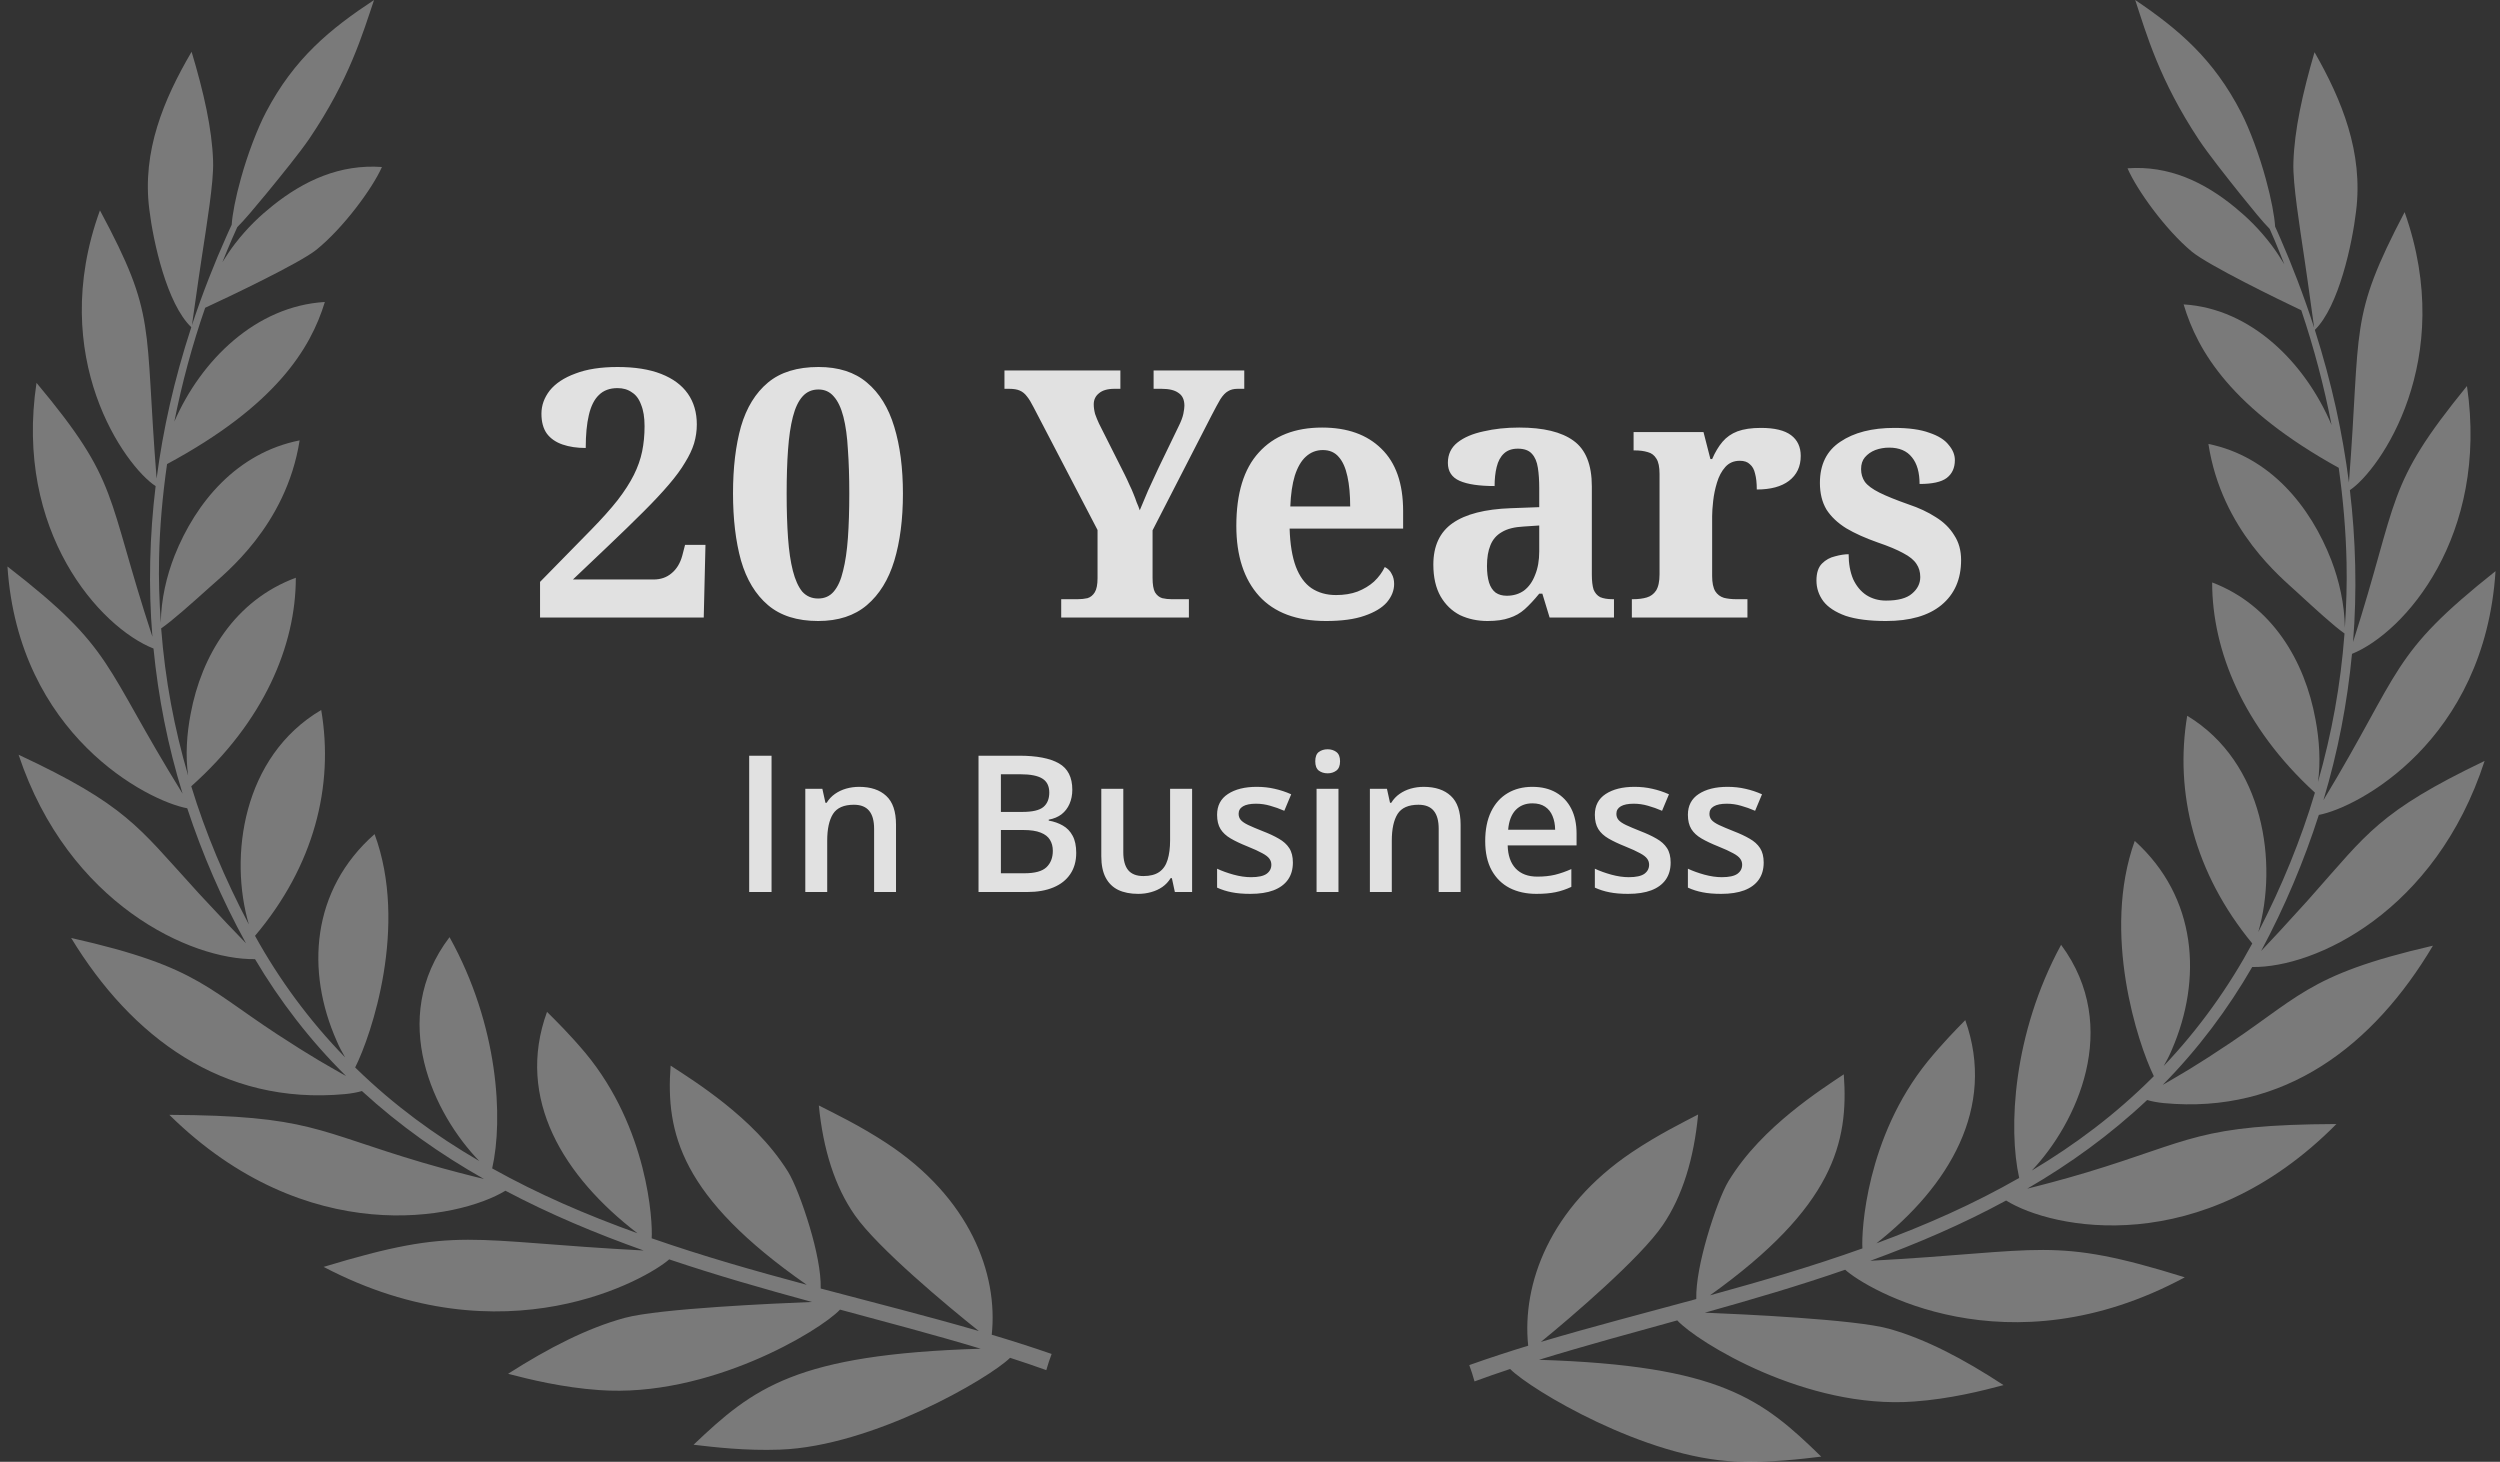
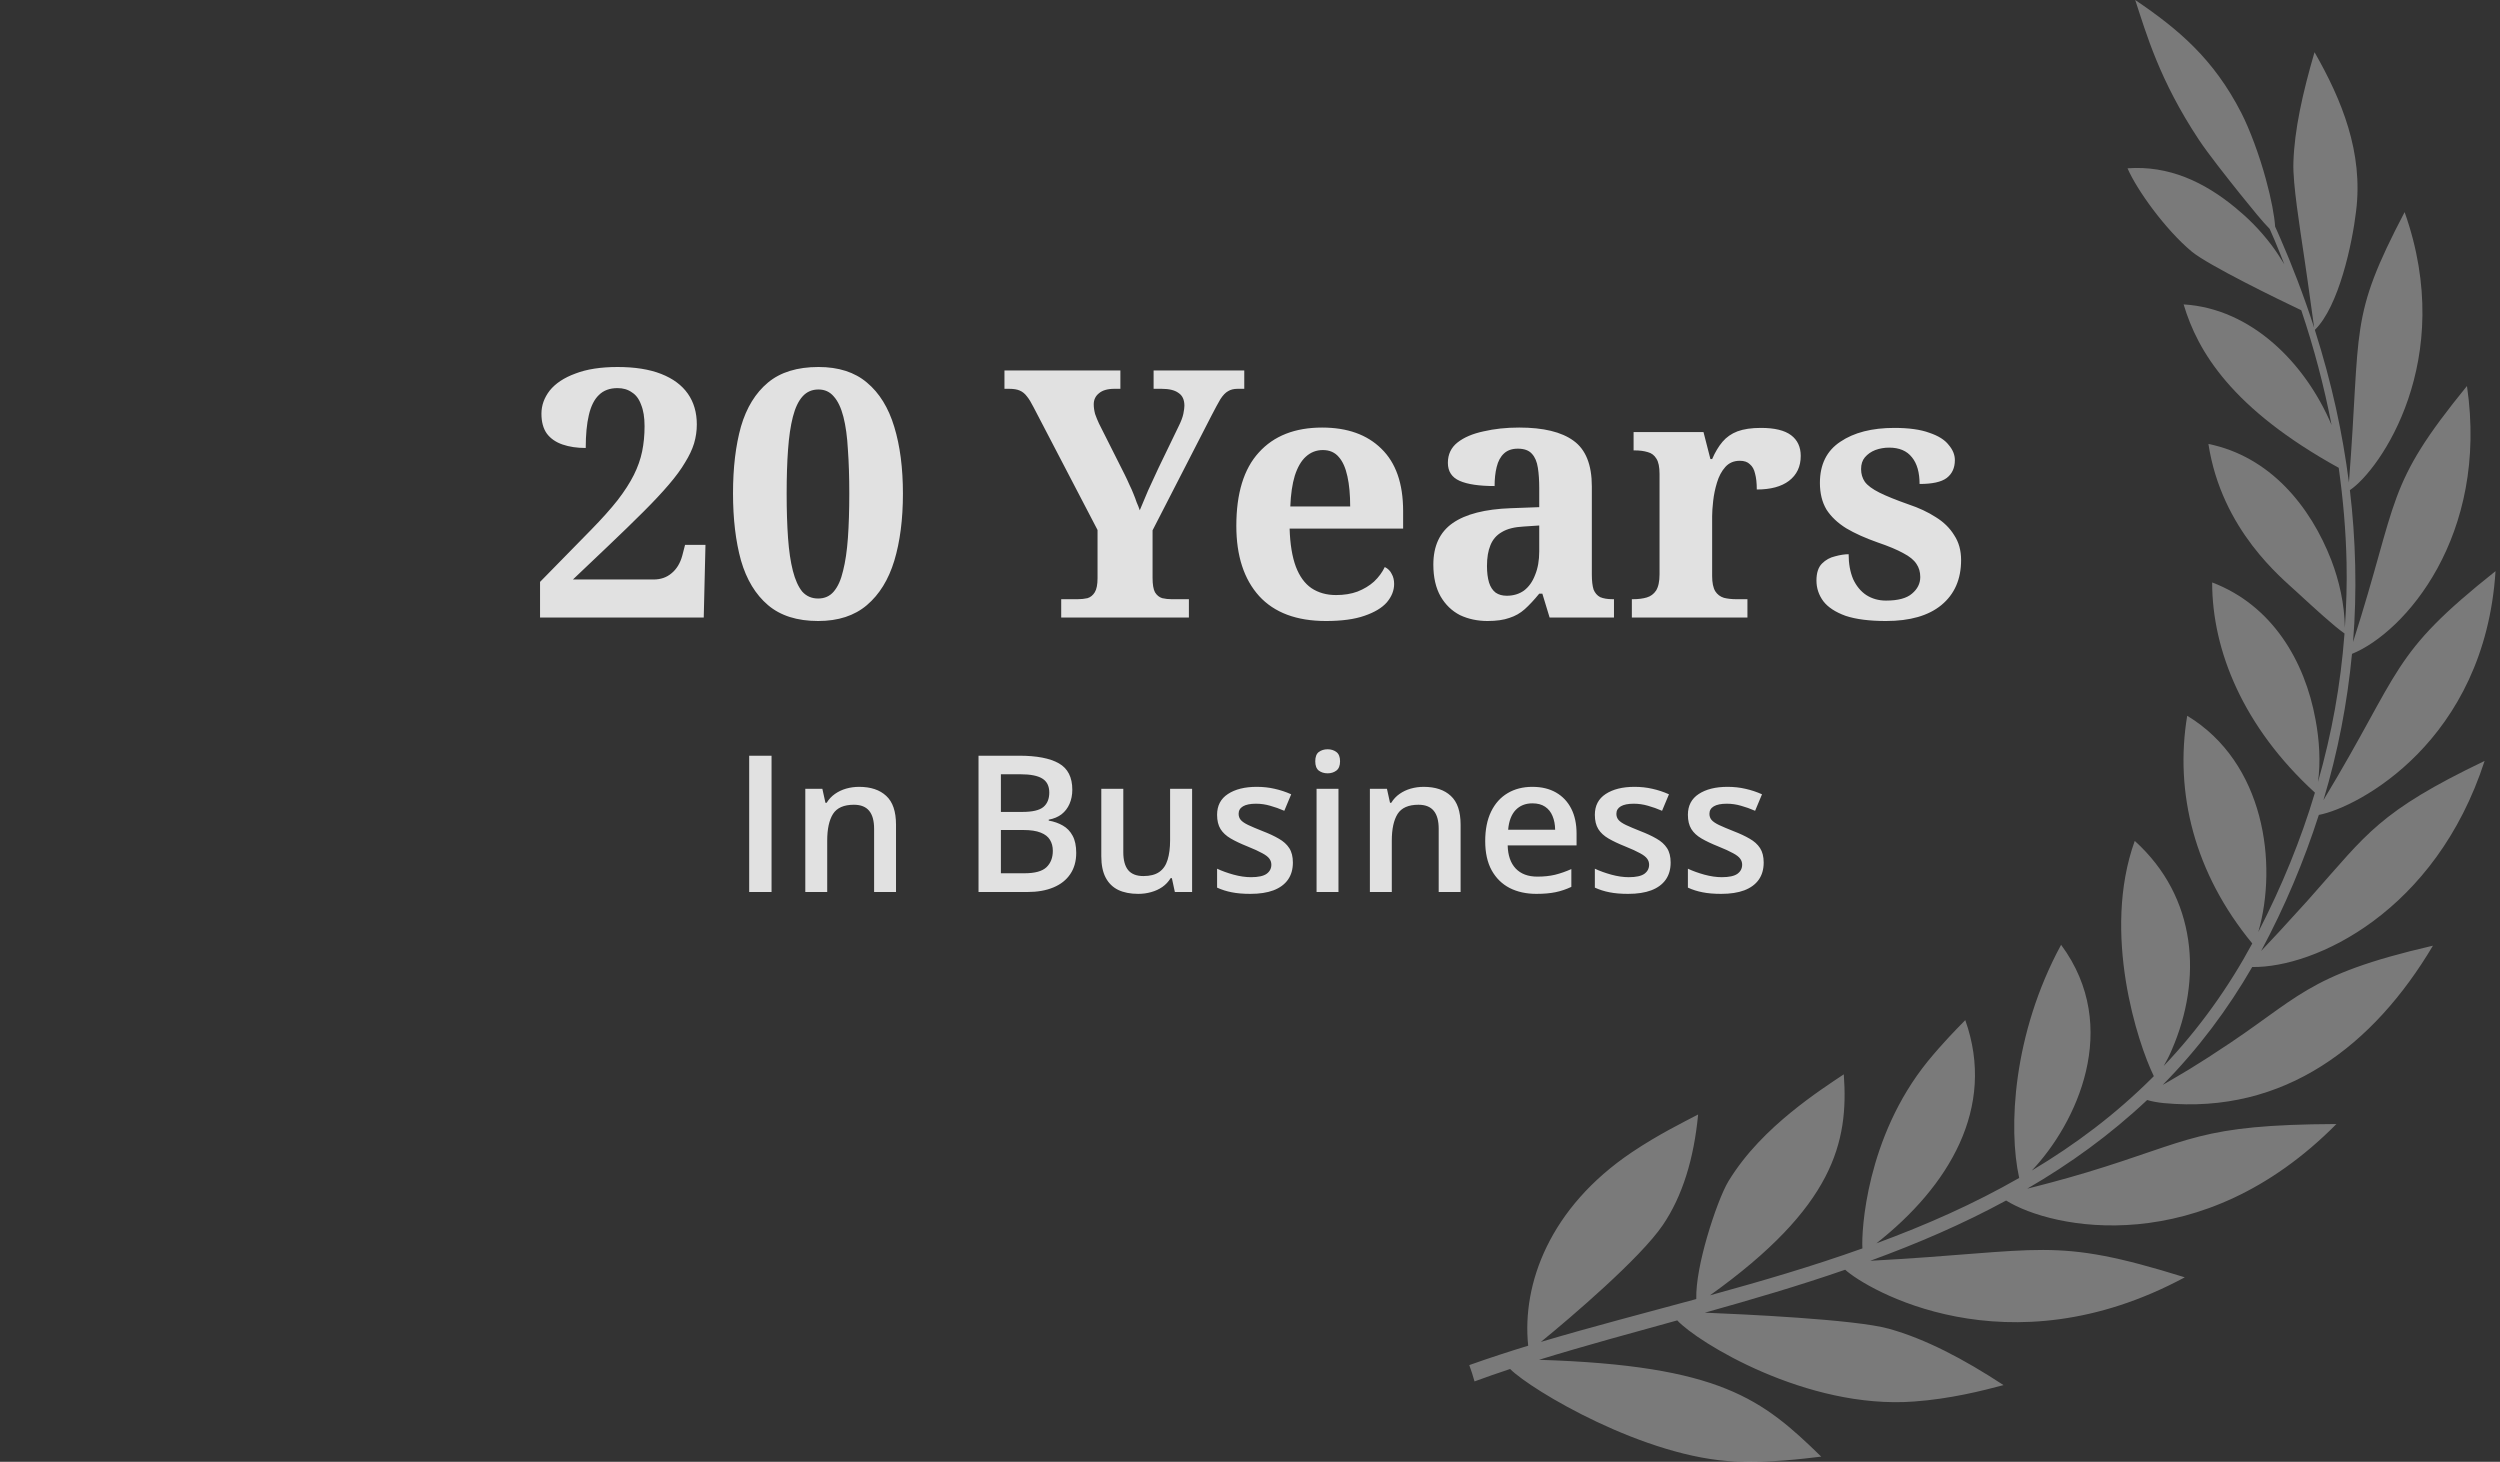
<svg xmlns="http://www.w3.org/2000/svg" fill="none" height="245" viewBox="0 0 419 245" width="419">
  <rect x="0" y="0" width="419" height="245" fill="#333333" stroke="none" />
  <g fill="#fff">
-     <path d="m166.214 223.713c1.097-10.237-3.643-22.952-17.669-32.152-4.521-2.961-8.715-4.96-11.309-6.287.712 7.295 2.651 13.563 6.034 18.396 3.794 5.452 15.549 15.248 20.782 19.41-8.803-2.553-17.082-4.622-26.504-7.127.078-2.778-.753-6.634-1.824-10.256-1.185-3.983-2.635-7.676-3.658-9.327-2.994-4.786-6.99-8.511-10.623-11.42-3.648-2.904-6.969-4.997-9.048-6.353-.842 11.275 1.695 22.023 22.82 36.737-8.824-2.365-17.368-4.795-25.995-7.798.198-2.885-.65-18.481-11.132-31.092-2.562-3.05-4.906-5.368-6.408-6.855-5.322 14.596 2.848 27.663 15.159 37.102-8.596-3.091-16.604-6.545-24.353-10.87 1.876-8.206 1.107-23.919-7.146-38.754-10.43 13.742-2.552 29.76 4.989 37.524-7.535-4.4-14.276-9.35-20.538-15.426-.088-.084-.177-.174-.265-.263 2.734-5.442 8.923-23.749 3.253-39.106-10.659 9.393-11.532 22.999-6.335 34.691.416.995.909 1.886 1.387 2.707 0 .005.005.01.01.019-6.023-6.179-11.085-13.099-15.102-20.371 9.895-11.711 13.268-25.087 11.095-37.849-13.216 7.793-15.461 24.623-12.124 35.948-4.012-7.605-7.286-15.389-9.656-23.167 12.202-10.885 17.529-23.609 17.524-34.945-10.254 3.801-15.804 13.081-17.617 22.765-.665 3.415-.904 7.094-.426 10.415-2.349-8.06-3.856-16.027-4.527-24.692 1.881-1.29 5.057-4.138 8.19-6.949 2.406-2.2 12.753-10.186 15.019-24.561-10.498 2.088-17.389 10.341-20.964 19.335-1.325 3.378-2.25 7.258-2.302 11.236-.26-3.706-.369-7.328-.291-10.838.109-5.274.587-10.538 1.336-15.764 18.2-9.801 24.062-19.33 26.447-27.165-11.568.69-20.767 9.768-25.226 20.048 1.278-6.456 3.004-12.832 5.166-19.077 3.924-1.806 15.861-7.483 18.667-9.745 4.511-3.659 9.375-10.261 10.96-13.85-7.026-.497-13.06 2.266-18.366 6.526-2.016 1.619-4.111 3.552-6.241 6.31-.712.924-1.424 1.985-2.131 3.115.54-1.318 1.06-2.646 1.637-3.95.338-.788.634-1.426.857-1.924 1.143-1.117 2.962-3.294 4.942-5.691 2.624-3.204 5.529-6.789 7.12-9.111 6.756-9.975 8.949-17.632 10.861-23.262-7.359 4.851-13.382 9.782-18.106 18.79-1.398 2.656-3.082 7.028-4.194 11.063-.894 3.167-1.455 6.104-1.559 7.816-.239.521-.572 1.21-.946 2.083-1.824 4.044-3.981 9.477-5.717 14.751.244-1.558.858-6.212 1.658-11.448.436-2.885.925-5.949 1.299-8.769.369-2.824.655-5.396.587-7.319-.177-5.381-1.554-11.453-3.602-18.293-4.677 7.976-8.325 16.674-7.088 26.405.644 5.381 2.947 15.882 7.037 19.757-2.931 8.994-4.724 17.125-5.815 25.373-2.084-26.161.068-27.128-9.495-44.952-8.965 24.66 4.256 42.916 9.334 46.214-1.003 8.126-1.237 16.918-.54 25.251-7.936-24.148-5.374-25.734-19.426-42.559-3.747 24.96 10.633 40.978 19.608 44.53.8 8.145 2.38 16.247 4.875 24.322-13.569-21.892-11.251-24.05-29.352-38.074 1.866 28.235 23.511 39.308 30.132 40.523 2.505 7.601 5.769 15.215 9.843 22.624-1.824-1.877-4.386-4.556-7.089-7.488-.592-.62-1.169-1.258-1.746-1.905-9.147-10.003-11.262-13.794-29.274-22.202 8.351 25.087 28.947 34.41 39.626 34.255 4.137 6.991 9.24 13.653 15.263 19.593-.218-.118-.442-.24-.67-.371-1.164-.643-2.458-1.412-3.887-2.238-1.382-.863-2.931-1.755-4.438-2.754-14.442-9.055-14.967-12.794-37.085-17.777 10.092 16.585 25.314 28.08 45.92 26.166.535-.052 1.045-.122 1.523-.211.463-.085.889-.183 1.289-.301 6.356 5.823 13.179 10.622 20.45 14.737-1.486-.352-6.028-1.487-10.233-2.726-17.971-5.301-18.922-7.91-42.49-8.018 23.064 22.708 48.523 17.467 56.324 12.715 7.484 3.96 15.139 7.155 23.173 10.021-29.835-1.562-30.864-4.157-53.642 2.745 30.339 15.914 54.365 1.905 57.914-1.262 7.905 2.669 15.856 4.936 23.932 7.141-6.018.239-25.569 1.093-31.374 2.665-6.252 1.703-12.696 4.992-19.561 9.374 3.565.929 9.11 2.303 15.289 2.73 18.314 1.328 36.903-9.862 40.349-13.488 7.182 1.942 15.83 4.217 23.578 6.554-31.004.938-38.088 6.559-48.128 16.093 3.419.403 8.705 1.032 14.478.821 15.466-.545 34.996-11.884 38.572-15.389 2.151.689 4.147 1.379 6.07 2.064.265-.919.556-1.825.894-2.712-3.425-1.187-6.814-2.261-10.046-3.223z" fill-opacity=".35" />
    <path d="m256.124 225.544c-1.078-10.322 3.58-23.141 17.366-32.417 4.444-2.985 8.566-5 11.115-6.339-.7 7.356-2.605 13.676-5.93 18.548-3.729 5.497-15.283 15.374-20.426 19.569 8.652-2.573 16.789-4.659 26.049-7.185-.076-2.8.741-6.689 1.793-10.341 1.165-4.016 2.59-7.738 3.596-9.404 2.942-4.825 6.87-8.58 10.441-11.513 3.585-2.928 6.849-5.038 8.892-6.405.828 11.367-1.665 22.204-22.428 37.039 8.673-2.385 17.07-4.835 25.549-7.862-.194-2.909.639-18.633 10.941-31.348 2.518-3.075 4.822-5.412 6.298-6.912 5.23 14.717-2.799 27.891-14.9 37.408 8.449-3.117 16.32-6.599 23.936-10.96-1.844-8.273-1.088-24.115 7.023-39.073 10.251 13.855 2.508 30.005-4.904 37.834 7.407-4.437 14.031-9.428 20.186-15.554.087-.085.174-.175.261-.265-2.687-5.487-8.77-23.945-3.198-39.427 10.476 9.47 11.335 23.188 6.227 34.976-.409 1.003-.894 1.902-1.364 2.729 0 .005-.005.01-.01.019 5.92-6.23 10.895-13.207 14.843-20.539-9.725-11.807-13.04-25.293-10.905-38.16 12.989 7.857 15.196 24.825 11.916 36.244 3.944-7.668 7.162-15.515 9.491-23.358-11.993-10.975-17.229-23.804-17.224-35.232 10.078 3.831 15.533 13.188 17.316 22.952.653 3.443.888 7.152.418 10.501 2.309-8.127 3.79-16.159 4.449-24.896-1.849-1.301-4.97-4.172-8.05-7.005-2.364-2.219-12.534-10.27-14.761-24.764 10.318 2.105 17.091 10.426 20.605 19.494 1.302 3.406 2.211 7.318 2.263 11.329.255-3.737.362-7.389.286-10.927-.108-5.317-.578-10.624-1.313-15.894-17.888-9.882-23.649-19.489-25.994-27.389 11.37.695 20.411 9.849 24.794 20.213-1.257-6.509-2.953-12.938-5.078-19.234-3.856-1.821-15.589-7.545-18.347-9.825-4.433-3.69-9.214-10.345-10.772-13.964 6.906-.501 12.836 2.285 18.051 6.58 1.982 1.632 4.04 3.581 6.134 6.362.7.932 1.4 2.001 2.094 3.141-.531-1.329-1.042-2.668-1.608-3.983-.332-.795-.624-1.438-.843-1.94-1.124-1.126-2.912-3.321-4.858-5.738-2.579-3.231-5.435-6.845-6.997-9.186-6.651-10.047-8.806-17.767-10.686-23.444 7.233 4.891 13.153 9.863 17.796 18.945 1.374 2.677 3.028 7.086 4.122 11.154.878 3.193 1.43 6.154 1.532 7.881.235.525.562 1.22.93 2.1 1.792 4.078 3.912 9.555 5.618 14.872-.24-1.571-.843-6.263-1.629-11.542-.429-2.909-.909-5.998-1.277-8.841-.363-2.848-.644-5.44-.577-7.379.173-5.426 1.527-11.547 3.539-18.444 4.597 8.042 8.183 16.812 6.967 26.623-.633 5.426-2.896 16.012-6.916 19.92 2.881 9.068 4.643 17.266 5.716 25.582 2.048-26.377-.066-27.351 9.332-45.322 8.811 24.863-4.183 43.269-9.174 46.594.986 8.193 1.216 17.058.532 25.459 7.799-24.348 5.281-25.946 19.092-42.91 3.683 25.166-10.45 41.316-19.271 44.895-.787 8.212-2.34 16.382-4.791 24.523 13.336-22.072 11.058-24.248 28.848-38.387-1.833 28.467-23.107 39.631-29.615 40.856-2.461 7.663-5.669 15.341-9.674 22.81 1.793-1.892 4.311-4.593 6.967-7.55.583-.624 1.15-1.268 1.717-1.92 8.989-10.086 11.068-13.908 28.772-22.385-8.208 25.294-28.451 34.693-38.947 34.537-4.066 7.048-9.082 13.765-15.002 19.754.215-.118.434-.241.659-.374 1.144-.648 2.416-1.424 3.821-2.256 1.358-.871 2.881-1.769 4.362-2.777 14.194-9.129 14.71-12.9 36.449-17.923-9.919 16.722-24.88 28.311-45.132 26.381-.527-.052-1.027-.123-1.497-.213-.455-.085-.873-.184-1.267-.303-6.247 5.871-12.953 10.71-20.099 14.859 1.461-.355 5.925-1.5 10.057-2.749 17.663-5.345 18.598-7.975 41.762-8.084-22.669 22.895-47.692 17.611-55.359 12.819-7.355 3.993-14.879 7.214-22.775 10.104 29.324-1.575 30.335-4.191 52.722 2.768-29.819 16.045-53.432 1.92-56.921-1.273-7.769 2.692-15.584 4.976-23.521 7.2 5.914.241 25.13 1.102 30.835 2.687 6.145 1.717 12.479 5.033 19.226 9.451-3.504.936-8.954 2.322-15.027 2.753-18 1.339-36.27-9.943-39.657-13.6-7.059 1.959-15.558 4.253-23.174 6.608 30.473.947 37.435 6.614 47.303 16.226-3.361.406-8.555 1.04-14.23.827-15.201-.548-34.396-11.982-37.91-15.515-2.115.695-4.076 1.391-5.966 2.081-.26-.927-.547-1.84-.879-2.734 3.367-1.197 6.697-2.28 9.874-3.25z" fill-opacity=".35" />
    <g fill-opacity=".85">
      <path d="m90.512 103.5v-5.974l8.584-8.758c1.779-1.817 3.248-3.461 4.408-4.93 1.16-1.508 2.069-2.919 2.726-4.234.658-1.315 1.122-2.629 1.392-3.944.271-1.315.406-2.726.406-4.234 0-1.469-.193-2.668-.58-3.596-.348-.967-.87-1.663-1.566-2.088-.657-.464-1.45-.696-2.378-.696-1.314 0-2.358.387-3.132 1.16-.773.735-1.334 1.856-1.682 3.364-.348 1.469-.522 3.306-.522 5.51-1.469 0-2.765-.193-3.886-.58-1.121-.387-1.991-.986-2.61-1.798-.619-.851-.928-1.972-.928-3.364s.464-2.687 1.392-3.886c.967-1.199 2.397-2.146 4.292-2.842 1.895-.735 4.254-1.102 7.076-1.102 2.9 0 5.336.387 7.308 1.16s3.461 1.875 4.466 3.306c1.006 1.431 1.508 3.151 1.508 5.162 0 1.083-.154 2.146-.464 3.19-.309 1.005-.812 2.069-1.508 3.19-.657 1.121-1.566 2.359-2.726 3.712-1.121 1.315-2.532 2.823-4.234 4.524-1.701 1.701-3.712 3.654-6.032 5.858l-5.8 5.51h13.514c1.199 0 2.204-.348 3.016-1.044.851-.696 1.45-1.682 1.798-2.958l.464-1.798h3.422l-.29 12.18zm46.609.58c-3.519 0-6.322-.889-8.41-2.668-2.088-1.779-3.596-4.273-4.524-7.482-.889-3.209-1.334-6.96-1.334-11.252s.445-8.023 1.334-11.194c.928-3.171 2.436-5.626 4.524-7.366s4.911-2.61 8.468-2.61c3.364 0 6.071.87 8.12 2.61 2.088 1.74 3.615 4.215 4.582 7.424.967 3.171 1.45 6.902 1.45 11.194s-.483 8.043-1.45 11.252c-.967 3.171-2.494 5.645-4.582 7.424-2.088 1.779-4.814 2.668-8.178 2.668zm0-3.77c1.083 0 1.953-.387 2.61-1.16.696-.812 1.218-1.972 1.566-3.48.387-1.508.657-3.345.812-5.51s.232-4.64.232-7.424-.077-5.239-.232-7.366c-.116-2.165-.367-4.002-.754-5.51s-.928-2.649-1.624-3.422c-.657-.773-1.508-1.16-2.552-1.16-1.083 0-1.972.387-2.668 1.16s-1.237 1.914-1.624 3.422-.657 3.345-.812 5.51c-.155 2.127-.232 4.582-.232 7.366s.077 5.259.232 7.424.425 4.002.812 5.51.909 2.668 1.566 3.48c.696.773 1.585 1.16 2.668 1.16zm40.737 3.19v-3.074h2.726c.618 0 1.179-.058 1.682-.174.502-.155.908-.483 1.218-.986.309-.503.464-1.295.464-2.378v-8.062l-10.73-20.59c-.387-.773-.754-1.373-1.102-1.798-.348-.464-.754-.793-1.218-.986-.426-.193-1.025-.29-1.798-.29h-.754v-3.074h19.43v3.074h-.986c-1.16 0-2.03.251-2.61.754-.58.464-.87 1.083-.87 1.856 0 .503.077 1.044.232 1.624.193.541.406 1.063.638 1.566l4.292 8.526c.309.619.58 1.199.812 1.74.27.541.502 1.063.696 1.566.193.464.367.928.522 1.392.193.425.367.87.522 1.334.425-1.005.889-2.107 1.392-3.306.541-1.199 1.121-2.455 1.74-3.77l3.364-6.96c.425-.851.696-1.566.812-2.146s.174-1.025.174-1.334c0-1.005-.329-1.721-.986-2.146-.619-.464-1.566-.696-2.842-.696h-1.334v-3.074h15.196v3.074h-1.102c-.658 0-1.199.135-1.624.406-.426.232-.851.677-1.276 1.334-.387.657-.89 1.585-1.508 2.784l-9.86 19.198v7.946c0 1.121.135 1.933.406 2.436.309.503.715.831 1.218.986.502.116 1.044.174 1.624.174h2.842v3.074zm44.372.58c-4.91 0-8.642-1.392-11.194-4.176-2.552-2.823-3.828-6.747-3.828-11.774 0-5.452 1.257-9.551 3.77-12.296 2.514-2.784 6.052-4.176 10.614-4.176 4.215 0 7.521 1.179 9.918 3.538 2.436 2.359 3.654 5.839 3.654 10.44v2.958h-19.024c.078 2.591.426 4.717 1.044 6.38.619 1.624 1.489 2.823 2.61 3.596 1.16.773 2.533 1.16 4.118 1.16 1.354 0 2.552-.193 3.596-.58 1.083-.425 2.011-.986 2.784-1.682.774-.735 1.373-1.547 1.798-2.436.542.271.928.657 1.16 1.16.271.464.406 1.025.406 1.682 0 1.083-.406 2.107-1.218 3.074-.812.928-2.068 1.682-3.77 2.262-1.662.58-3.808.87-6.438.87zm4.06-19.198c0-1.972-.154-3.654-.464-5.046-.309-1.431-.792-2.513-1.45-3.248-.657-.773-1.546-1.16-2.668-1.16-1.082 0-2.03.367-2.842 1.102-.773.696-1.392 1.759-1.856 3.19-.425 1.392-.676 3.113-.754 5.162zm23.043 19.198c-1.701 0-3.248-.329-4.64-.986-1.353-.696-2.436-1.74-3.248-3.132-.812-1.431-1.218-3.209-1.218-5.336 0-3.132 1.083-5.452 3.248-6.96 2.166-1.508 5.414-2.339 9.744-2.494l4.756-.174v-3.19c0-1.315-.077-2.455-.232-3.422-.154-1.005-.483-1.779-.986-2.32-.502-.58-1.295-.87-2.378-.87-.966 0-1.74.271-2.32.812s-.986 1.295-1.218 2.262c-.232.928-.348 1.991-.348 3.19-2.59 0-4.543-.29-5.858-.87-1.314-.58-1.972-1.585-1.972-3.016s.542-2.571 1.624-3.422c1.083-.851 2.533-1.469 4.35-1.856 1.818-.425 3.809-.638 5.974-.638 4.06 0 7.096.735 9.106 2.204 2.05 1.469 3.074 4.021 3.074 7.656v14.79c0 1.044.097 1.875.29 2.494.232.58.6 1.005 1.102 1.276.542.232 1.238.348 2.088.348h.232v3.074h-10.788l-1.218-4.002h-.522c-.85 1.044-1.662 1.914-2.436 2.61-.734.657-1.585 1.141-2.552 1.45-.966.348-2.184.522-3.654.522zm3.19-4.234c1.122 0 2.088-.29 2.9-.87.812-.619 1.431-1.489 1.856-2.61.464-1.121.696-2.436.696-3.944v-4.35l-2.61.174c-1.546.077-2.764.387-3.654.928-.889.503-1.527 1.237-1.914 2.204-.386.928-.58 2.088-.58 3.48 0 1.083.116 2.011.348 2.784.232.735.6 1.295 1.102 1.682.503.348 1.122.522 1.856.522zm20.975 3.654v-3.074h.174c.889 0 1.663-.097 2.32-.29.657-.193 1.179-.58 1.566-1.16.387-.619.58-1.527.58-2.726v-16.82c0-1.16-.174-2.011-.522-2.552-.348-.58-.831-.947-1.45-1.102-.619-.193-1.353-.29-2.204-.29h-.174v-3.074h11.716l1.16 4.524h.29c.503-1.16 1.083-2.127 1.74-2.9s1.489-1.353 2.494-1.74c1.044-.387 2.359-.58 3.944-.58 2.281 0 3.963.406 5.046 1.218s1.624 1.972 1.624 3.48c0 1.779-.657 3.171-1.972 4.176-1.276.967-3.074 1.45-5.394 1.45 0-1.083-.097-1.972-.29-2.668-.155-.696-.445-1.218-.87-1.566-.387-.387-.947-.58-1.682-.58-1.005 0-1.817.348-2.436 1.044s-1.083 1.566-1.392 2.61c-.309 1.005-.522 2.03-.638 3.074s-.174 1.895-.174 2.552v10.034c0 1.121.174 1.972.522 2.552.348.541.831.909 1.45 1.102.619.155 1.315.232 2.088.232h1.856v3.074zm42.597.58c-2.784 0-5.046-.29-6.786-.87-1.701-.619-2.938-1.431-3.712-2.436-.773-1.044-1.16-2.204-1.16-3.48s.31-2.223.928-2.842c.619-.619 1.354-1.025 2.204-1.218.851-.232 1.605-.348 2.262-.348 0 1.585.252 2.977.754 4.176.542 1.16 1.276 2.049 2.204 2.668.967.619 2.069.928 3.306.928 2.011 0 3.461-.387 4.35-1.16.928-.773 1.392-1.701 1.392-2.784 0-.851-.212-1.585-.638-2.204-.425-.657-1.16-1.257-2.204-1.798-1.044-.58-2.474-1.179-4.292-1.798-2.088-.735-3.847-1.527-5.278-2.378-1.43-.889-2.532-1.933-3.306-3.132-.734-1.237-1.102-2.726-1.102-4.466 0-3.093 1.141-5.394 3.422-6.902 2.282-1.547 5.298-2.32 9.048-2.32 2.436 0 4.389.271 5.858.812 1.508.503 2.591 1.179 3.248 2.03.696.812 1.044 1.663 1.044 2.552 0 1.315-.464 2.32-1.392 3.016-.889.657-2.397.986-4.524.986 0-1.933-.425-3.422-1.276-4.466-.85-1.083-2.126-1.624-3.828-1.624-.812 0-1.585.135-2.32.406-.696.271-1.276.677-1.74 1.218-.425.503-.638 1.16-.638 1.972s.213 1.527.638 2.146c.464.619 1.276 1.218 2.436 1.798s2.784 1.237 4.872 1.972c1.74.58 3.268 1.295 4.582 2.146 1.315.812 2.34 1.817 3.074 3.016.774 1.16 1.16 2.552 1.16 4.176 0 3.209-1.102 5.723-3.306 7.54-2.165 1.779-5.258 2.668-9.28 2.668z" />
      <path d="m125.562 149.5v-22.844h3.75v22.844zm18.422-17.625c1.948 0 3.464.505 4.547 1.516 1.094 1 1.641 2.609 1.641 4.828v11.281h-3.672v-10.594c0-1.344-.276-2.349-.828-3.015-.552-.677-1.406-1.016-2.563-1.016-1.677 0-2.843.516-3.5 1.547-.645 1.031-.968 2.526-.968 4.484v8.594h-3.672v-17.297h2.859l.516 2.344h.203c.375-.604.838-1.099 1.391-1.485.562-.395 1.187-.692 1.874-.89.698-.198 1.422-.297 2.172-.297zm20.016-5.219h6.797c2.948 0 5.172.427 6.672 1.282 1.5.854 2.25 2.328 2.25 4.421 0 .875-.157 1.667-.469 2.375-.302.698-.745 1.276-1.328 1.735-.583.448-1.302.75-2.156.906v.156c.885.157 1.672.433 2.359.828.698.396 1.245.964 1.641 1.703.406.74.609 1.698.609 2.876 0 1.395-.333 2.583-1 3.562-.656.979-1.599 1.724-2.828 2.234-1.219.511-2.667.766-4.344.766h-8.203zm3.75 9.422h3.594c1.698 0 2.875-.276 3.531-.828s.984-1.359.984-2.422c0-1.083-.39-1.864-1.171-2.344-.771-.479-2-.718-3.688-.718h-3.25zm0 3.031v7.25h3.953c1.75 0 2.979-.338 3.688-1.015.708-.677 1.062-1.594 1.062-2.75 0-.709-.161-1.323-.484-1.844-.313-.521-.828-.922-1.547-1.203-.719-.292-1.688-.438-2.906-.438zm32.047-6.906v17.297h-2.891l-.5-2.328h-.203c-.364.594-.828 1.088-1.391 1.484-.562.386-1.187.672-1.874.86-.688.198-1.412.296-2.172.296-1.302 0-2.417-.218-3.344-.656-.917-.448-1.62-1.135-2.11-2.062-.489-.927-.734-2.125-.734-3.594v-11.297h3.688v10.609c0 1.344.27 2.349.812 3.016.552.667 1.406 1 2.563 1 1.114 0 2-.229 2.656-.687.656-.459 1.12-1.136 1.391-2.032.281-.895.421-1.994.421-3.297v-8.609zm16.891 12.359c0 1.136-.277 2.094-.829 2.876-.552.781-1.359 1.374-2.421 1.781-1.053.396-2.344.593-3.876.593-1.208 0-2.25-.088-3.124-.265-.865-.167-1.683-.427-2.454-.781v-3.172c.823.385 1.745.718 2.766 1 1.031.281 2.005.422 2.922.422 1.208 0 2.078-.188 2.609-.563.531-.385.797-.896.797-1.531 0-.375-.109-.708-.328-1-.208-.302-.604-.61-1.188-.922-.572-.323-1.416-.708-2.531-1.156-1.093-.438-2.015-.875-2.765-1.313-.75-.437-1.318-.963-1.704-1.578-.385-.625-.578-1.422-.578-2.391 0-1.531.605-2.692 1.813-3.484 1.219-.802 2.828-1.203 4.828-1.203 1.063 0 2.063.109 3 .328.948.208 1.875.516 2.781.922l-1.156 2.766c-.781-.344-1.568-.625-2.359-.844-.782-.229-1.579-.344-2.391-.344-.948 0-1.672.146-2.172.438-.489.291-.734.708-.734 1.25 0 .406.12.75.359 1.031.24.281.651.562 1.235.844.593.281 1.416.63 2.468 1.046 1.032.396 1.922.813 2.672 1.25.761.428 1.344.954 1.75 1.579s.61 1.432.61 2.421zm7.64-12.359v17.297h-3.672v-17.297zm-1.812-6.625c.562 0 1.046.151 1.453.453.416.302.625.823.625 1.563 0 .729-.209 1.25-.625 1.562-.407.302-.891.453-1.453.453-.584 0-1.078-.151-1.485-.453-.396-.312-.593-.833-.593-1.562 0-.74.197-1.261.593-1.563.407-.302.901-.453 1.485-.453zm16.093 6.297c1.948 0 3.464.505 4.547 1.516 1.094 1 1.641 2.609 1.641 4.828v11.281h-3.672v-10.594c0-1.344-.276-2.349-.828-3.015-.552-.677-1.406-1.016-2.563-1.016-1.677 0-2.843.516-3.5 1.547-.645 1.031-.968 2.526-.968 4.484v8.594h-3.672v-17.297h2.859l.516 2.344h.203c.375-.604.838-1.099 1.39-1.485.563-.395 1.188-.692 1.876-.89.697-.198 1.421-.297 2.171-.297zm18.219 0c1.542 0 2.865.318 3.969.953 1.104.636 1.953 1.537 2.547 2.703.594 1.167.89 2.563.89 4.188v1.969h-11.546c.041 1.677.489 2.968 1.343 3.874.865.907 2.073 1.36 3.625 1.36 1.104 0 2.094-.104 2.969-.313.885-.218 1.797-.536 2.734-.953v2.985c-.864.406-1.744.703-2.64.89-.896.188-1.969.281-3.219.281-1.698 0-3.193-.328-4.484-.984-1.282-.667-2.287-1.656-3.016-2.969-.719-1.312-1.078-2.942-1.078-4.89 0-1.938.328-3.584.984-4.938s1.578-2.385 2.766-3.093c1.187-.709 2.573-1.063 4.156-1.063zm0 2.766c-1.156 0-2.094.375-2.812 1.125-.709.75-1.125 1.849-1.25 3.296h7.875c-.011-.864-.157-1.63-.438-2.296-.271-.667-.687-1.188-1.25-1.563-.552-.375-1.26-.562-2.125-.562zm23.172 9.921c0 1.136-.276 2.094-.828 2.876-.552.781-1.36 1.374-2.422 1.781-1.052.396-2.344.593-3.875.593-1.208 0-2.25-.088-3.125-.265-.865-.167-1.682-.427-2.453-.781v-3.172c.823.385 1.745.718 2.765 1 1.032.281 2.006.422 2.922.422 1.209 0 2.078-.188 2.61-.563.531-.385.797-.896.797-1.531 0-.375-.11-.708-.329-1-.208-.302-.604-.61-1.187-.922-.573-.323-1.417-.708-2.531-1.156-1.094-.438-2.016-.875-2.766-1.313-.75-.437-1.318-.963-1.703-1.578-.385-.625-.578-1.422-.578-2.391 0-1.531.604-2.692 1.812-3.484 1.219-.802 2.829-1.203 4.829-1.203 1.062 0 2.062.109 3 .328.947.208 1.874.516 2.781.922l-1.157 2.766c-.781-.344-1.567-.625-2.359-.844-.781-.229-1.578-.344-2.391-.344-.947 0-1.671.146-2.171.438-.49.291-.735.708-.735 1.25 0 .406.12.75.36 1.031.239.281.651.562 1.234.844.594.281 1.417.63 2.469 1.046 1.031.396 1.922.813 2.672 1.25.76.428 1.343.954 1.75 1.579.406.625.609 1.432.609 2.421zm15.594 0c0 1.136-.276 2.094-.828 2.876-.552.781-1.36 1.374-2.422 1.781-1.052.396-2.344.593-3.875.593-1.209 0-2.25-.088-3.125-.265-.865-.167-1.683-.427-2.453-.781v-3.172c.823.385 1.744.718 2.765 1 1.032.281 2.005.422 2.922.422 1.208 0 2.078-.188 2.61-.563.531-.385.796-.896.796-1.531 0-.375-.109-.708-.328-1-.208-.302-.604-.61-1.187-.922-.573-.323-1.417-.708-2.531-1.156-1.094-.438-2.016-.875-2.766-1.313-.75-.437-1.318-.963-1.703-1.578-.386-.625-.578-1.422-.578-2.391 0-1.531.604-2.692 1.812-3.484 1.219-.802 2.828-1.203 4.828-1.203 1.063 0 2.063.109 3 .328.948.208 1.875.516 2.781.922l-1.156 2.766c-.781-.344-1.567-.625-2.359-.844-.781-.229-1.578-.344-2.391-.344-.948 0-1.672.146-2.172.438-.489.291-.734.708-.734 1.25 0 .406.12.75.359 1.031.24.281.651.562 1.235.844.594.281 1.416.63 2.468 1.046 1.032.396 1.922.813 2.672 1.25.761.428 1.344.954 1.75 1.579.407.625.61 1.432.61 2.421z" />
    </g>
  </g>
</svg>